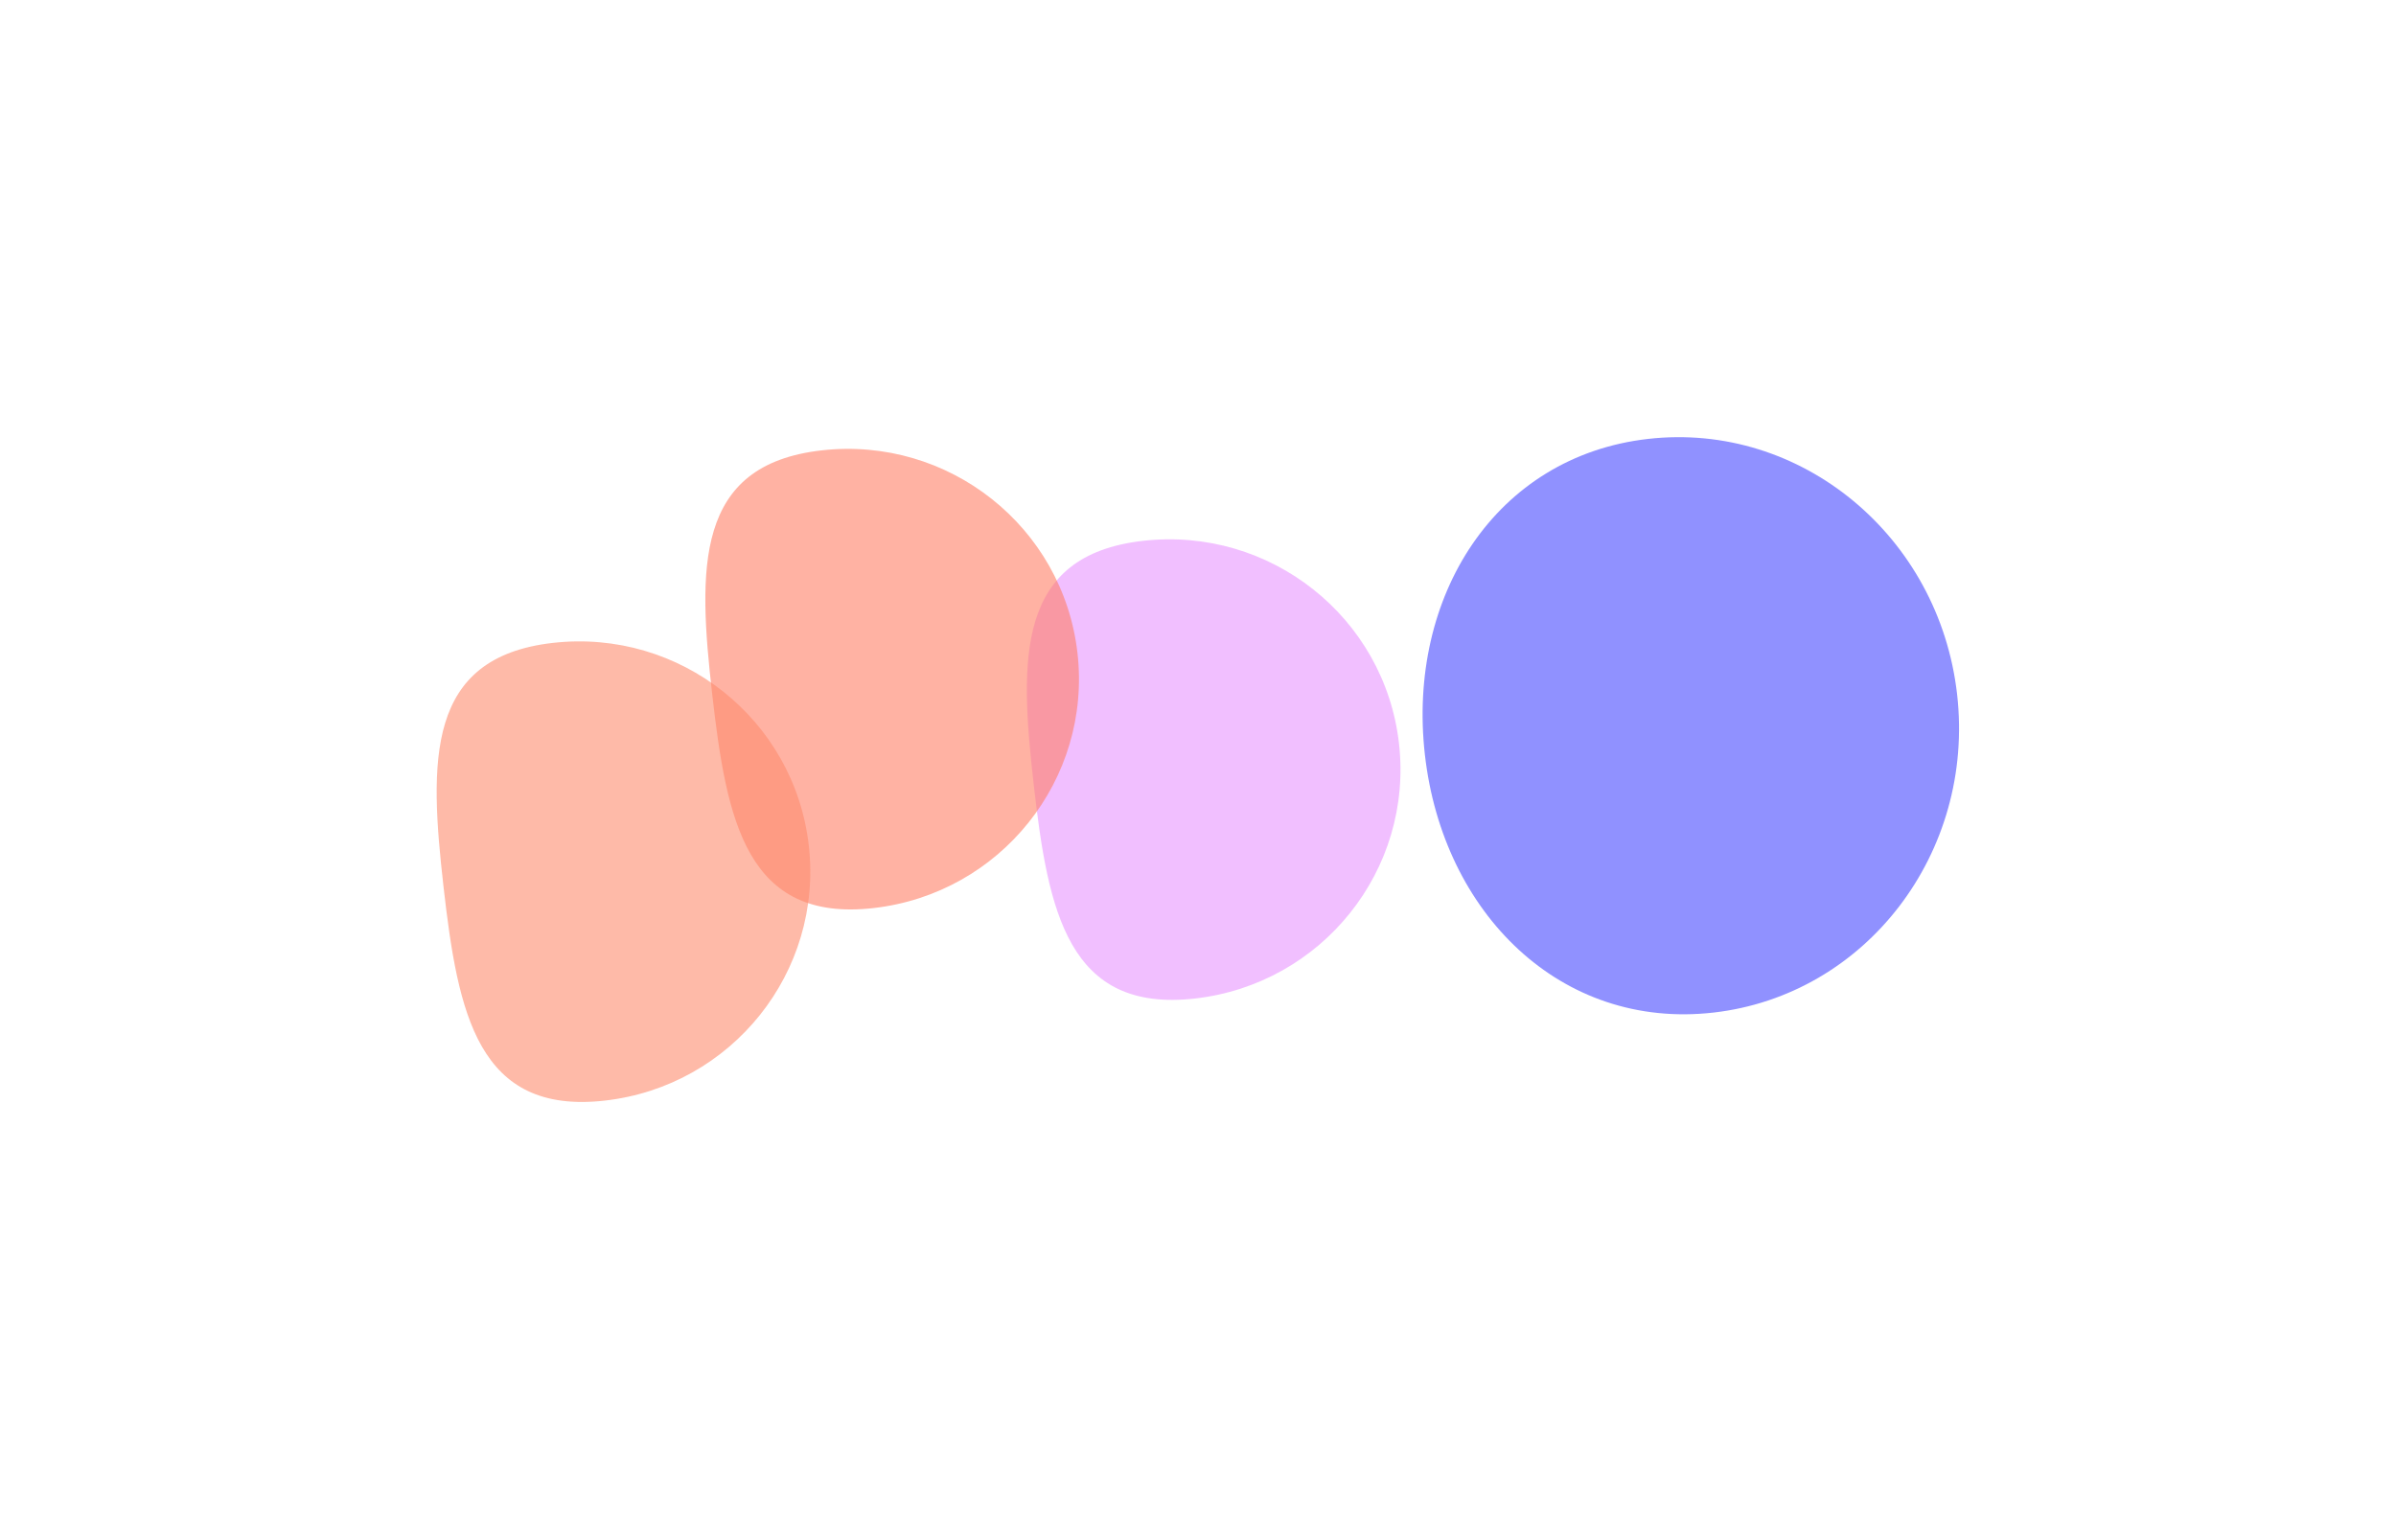
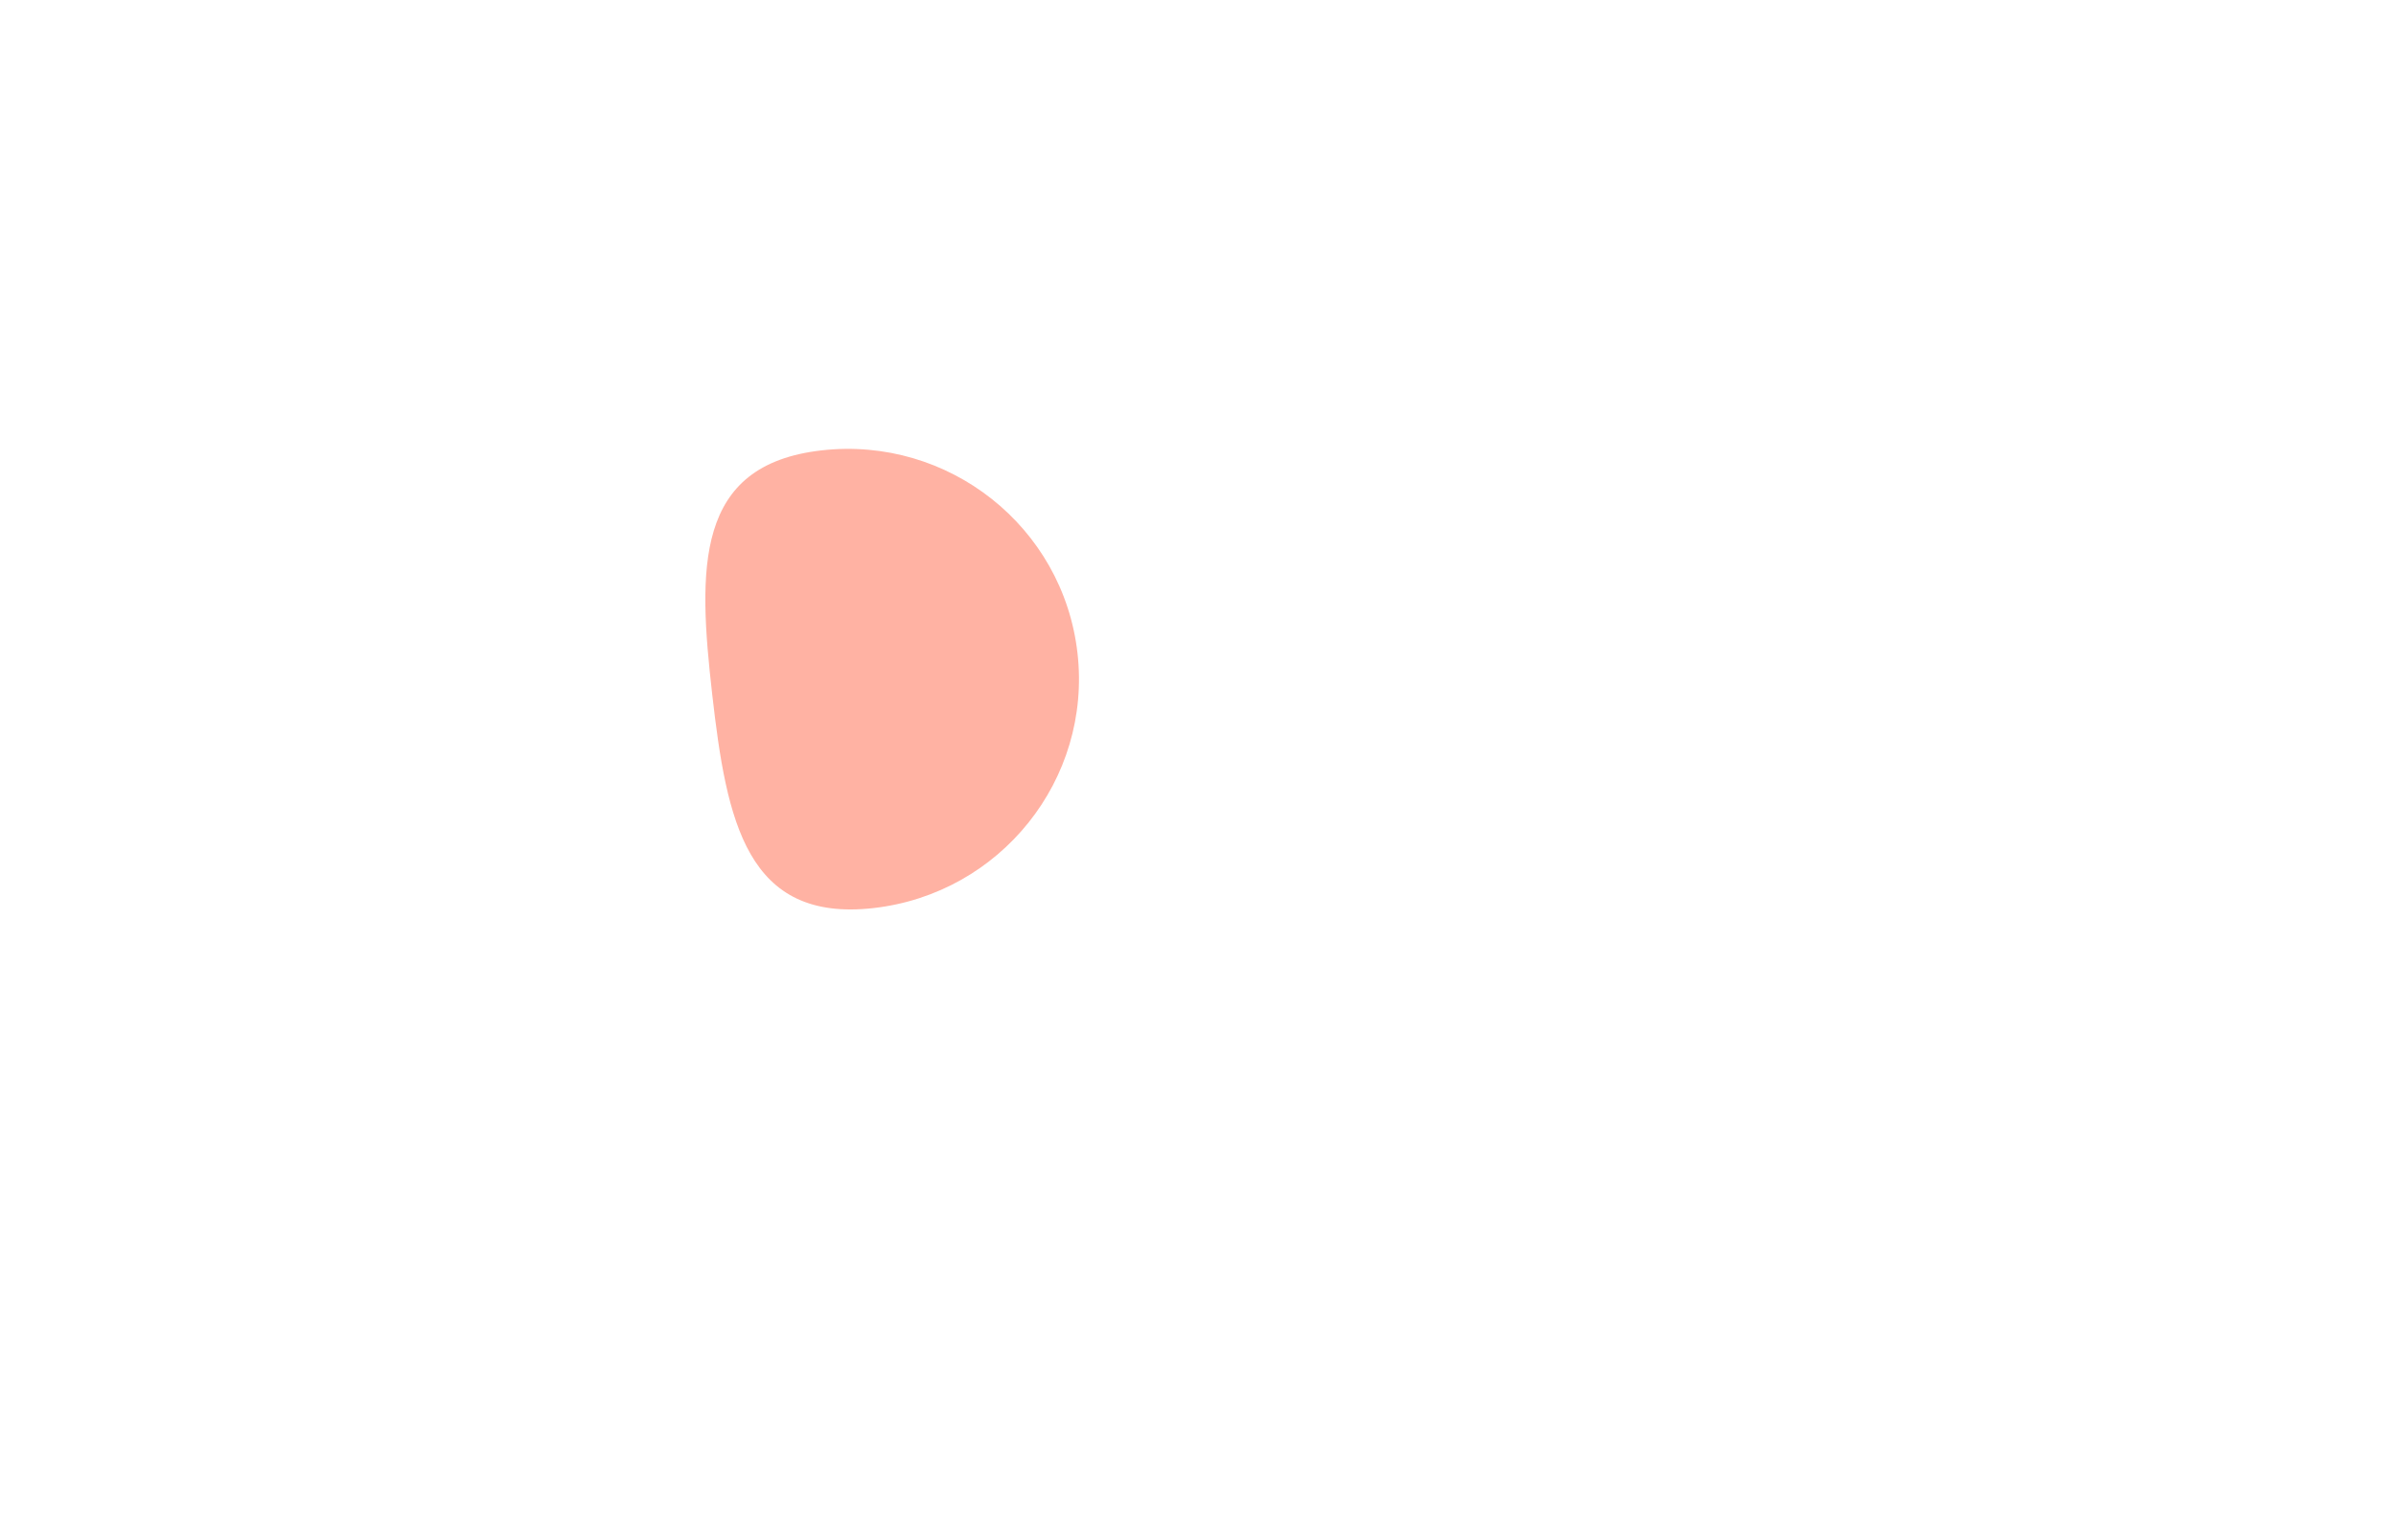
<svg xmlns="http://www.w3.org/2000/svg" width="882" height="567" viewBox="0 0 882 567" fill="none">
  <g opacity="0.6" filter="url(#filter0_f_0_2565)">
-     <path d="M720.435 255.606C727.071 313.927 686.904 366.388 630.719 372.781C574.534 379.174 531.163 336.218 524.527 277.897C517.892 219.576 550.504 167.974 606.688 161.582C662.873 155.189 713.799 197.285 720.435 255.606Z" fill="#4648FF" />
-   </g>
+     </g>
  <g opacity="0.6" filter="url(#filter1_f_0_2565)">
-     <path d="M514.991 273.721C520.285 320.25 486.675 362.282 439.922 367.602C393.168 372.922 385.833 335.549 380.539 289.019C375.244 242.49 373.996 204.424 420.75 199.104C467.503 193.785 509.696 227.192 514.991 273.721Z" fill="#E895FF" />
-   </g>
+     </g>
  <g opacity="0.6" filter="url(#filter2_f_0_2565)">
    <path d="M396.637 240.426C401.931 286.956 368.322 328.988 321.568 334.307C274.815 339.627 267.479 302.254 262.185 255.724C256.891 209.195 255.643 171.129 302.396 165.809C349.15 160.49 391.343 193.897 396.637 240.426Z" fill="#FF7F65" />
  </g>
  <g opacity="0.6" filter="url(#filter3_f_0_2565)">
-     <path d="M297.735 311.3C303.029 357.829 269.42 399.861 222.666 405.181C175.912 410.501 168.577 373.128 163.283 326.598C157.989 280.069 156.74 242.003 203.494 236.683C250.248 231.364 292.441 264.771 297.735 311.3Z" fill="#FD8C6E" />
-   </g>
+     </g>
  <defs>
    <filter id="filter0_f_0_2565" x="363.151" y="0.415" width="518.526" height="533.522" filterUnits="userSpaceOnUse" color-interpolation-filters="sRGB">
      <feFlood flood-opacity="0" result="BackgroundImageFix" />
      <feBlend mode="normal" in="SourceGraphic" in2="BackgroundImageFix" result="shape" />
      <feGaussianBlur stdDeviation="80.263" result="effect1_foregroundBlur_0_2565" />
    </filter>
    <filter id="filter1_f_0_2565" x="217.475" y="38.023" width="458.59" height="490.61" filterUnits="userSpaceOnUse" color-interpolation-filters="sRGB">
      <feFlood flood-opacity="0" result="BackgroundImageFix" />
      <feBlend mode="normal" in="SourceGraphic" in2="BackgroundImageFix" result="shape" />
      <feGaussianBlur stdDeviation="80.263" result="effect1_foregroundBlur_0_2565" />
    </filter>
    <filter id="filter2_f_0_2565" x="99.121" y="4.728" width="458.59" height="490.61" filterUnits="userSpaceOnUse" color-interpolation-filters="sRGB">
      <feFlood flood-opacity="0" result="BackgroundImageFix" />
      <feBlend mode="normal" in="SourceGraphic" in2="BackgroundImageFix" result="shape" />
      <feGaussianBlur stdDeviation="80.263" result="effect1_foregroundBlur_0_2565" />
    </filter>
    <filter id="filter3_f_0_2565" x="0.219" y="75.602" width="458.59" height="490.61" filterUnits="userSpaceOnUse" color-interpolation-filters="sRGB">
      <feFlood flood-opacity="0" result="BackgroundImageFix" />
      <feBlend mode="normal" in="SourceGraphic" in2="BackgroundImageFix" result="shape" />
      <feGaussianBlur stdDeviation="80.263" result="effect1_foregroundBlur_0_2565" />
    </filter>
  </defs>
</svg>